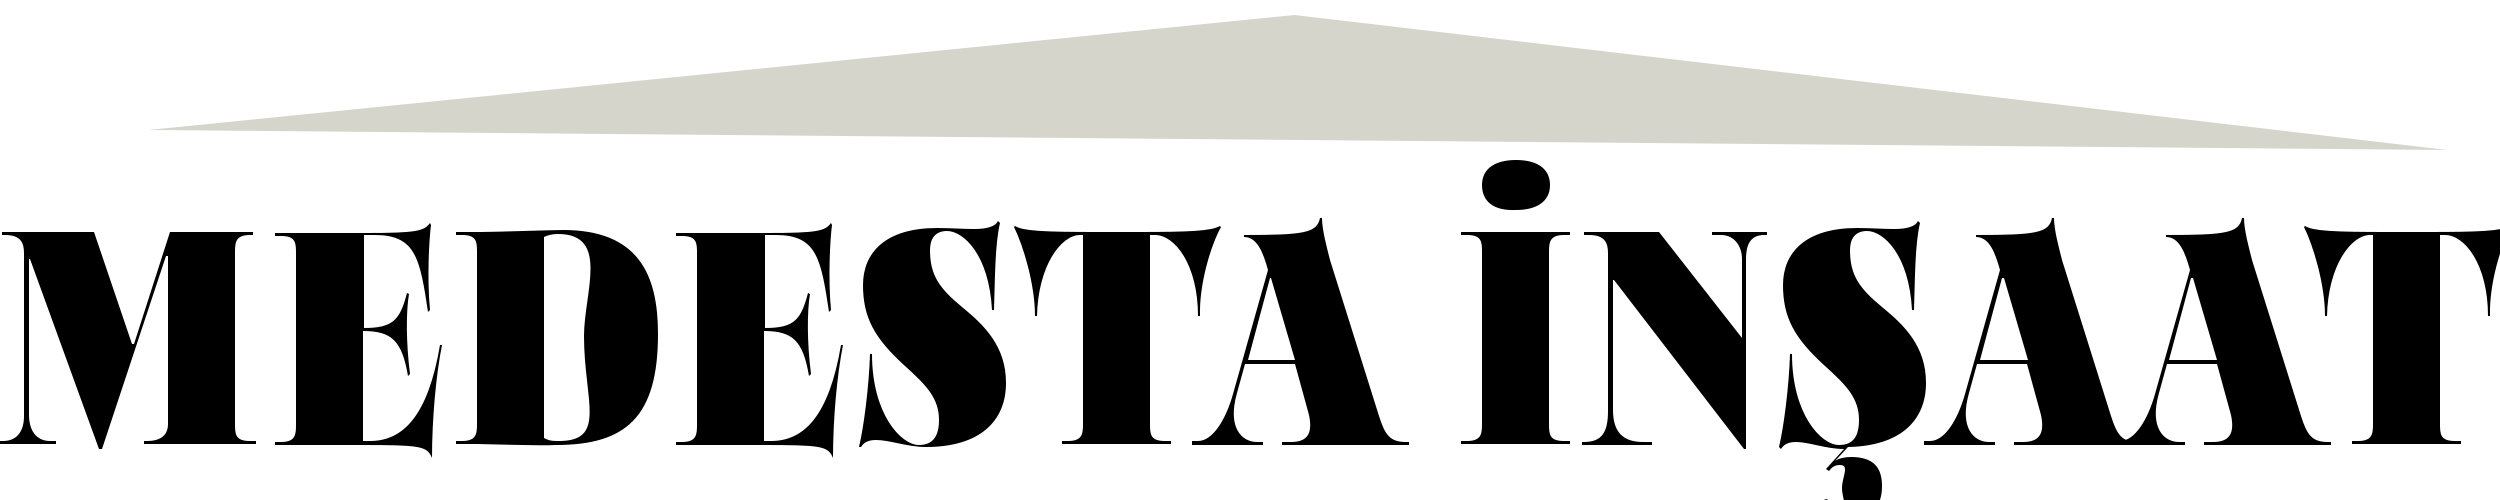
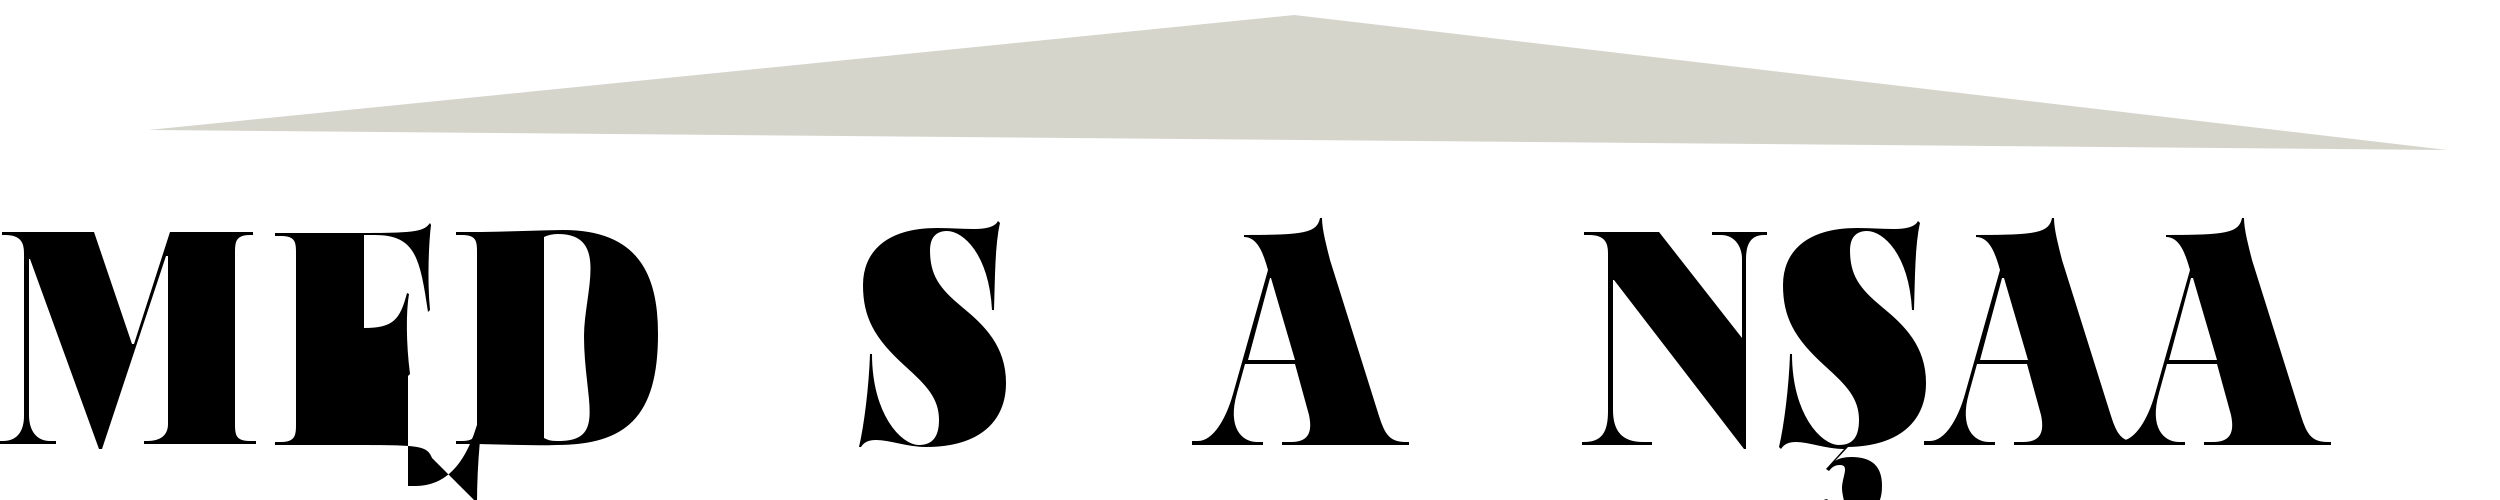
<svg xmlns="http://www.w3.org/2000/svg" version="1.1" id="Layer_1" x="0px" y="0px" viewBox="0 0 250 50" style="enable-background:new 0 0 250 50;" xml:space="preserve">
  <style type="text/css">
	.st0{fill:#D6D5CC;}
</style>
  <g>
    <path d="M3,25.9H2.9v15.6c0,1.5,0.7,2.6,2.1,2.6h0.6v0.3h-5.8v-0.3h0.5c1.5,0,2.1-1.1,2.1-2.5V25.3c0-1.1-0.4-1.8-1.9-1.8H0.2v-0.3   h9.2l3.8,11.2h0.2L17,23.2h8.3v0.3H25c-1.5,0-1.5,0.8-1.5,1.8v17c0,1.1,0,1.8,1.5,1.8h0.6v0.3H14.4v-0.3h0.3c1.5,0,2.1-0.7,2.1-1.7   V25.6h-0.2l-6.4,19.3H9.9L3,25.9z" />
-     <path d="M43.2,45.8c-0.5-1.2-1.1-1.3-7.2-1.3h-8.5v-0.3h0.6c1.5,0,1.5-0.8,1.5-1.8v-17c0-1.1,0-1.8-1.5-1.8h-0.6v-0.3h9.1   c5.1,0,5.8-0.2,6.4-1l0.1,0.2C42.9,24,42.7,27.9,43,31l-0.2,0.2c-0.8-5.3-1.2-7.7-5.3-7.7h-1.1v9.3c2.9,0,3.6-0.8,4.3-3.5l0.2,0.1   c-0.3,1.7-0.3,4.9,0.1,8l-0.2,0.2c-0.6-3.5-1.6-4.5-4.5-4.5v11h0.7c3.3,0,5.8-2.5,7-9.6h0.2c-0.6,3-1,7.4-1,11.3L43.2,45.8z" />
+     <path d="M43.2,45.8c-0.5-1.2-1.1-1.3-7.2-1.3h-8.5v-0.3h0.6c1.5,0,1.5-0.8,1.5-1.8v-17c0-1.1,0-1.8-1.5-1.8h-0.6v-0.3h9.1   c5.1,0,5.8-0.2,6.4-1l0.1,0.2C42.9,24,42.7,27.9,43,31l-0.2,0.2c-0.8-5.3-1.2-7.7-5.3-7.7h-1.1v9.3c2.9,0,3.6-0.8,4.3-3.5l0.2,0.1   c-0.3,1.7-0.3,4.9,0.1,8l-0.2,0.2v11h0.7c3.3,0,5.8-2.5,7-9.6h0.2c-0.6,3-1,7.4-1,11.3L43.2,45.8z" />
    <path d="M47.7,44.4h-2.1v-0.3h0.6c1.5,0,1.5-0.8,1.5-1.8v-17c0-1.1,0-1.8-1.5-1.8h-0.6v-0.3h2.5c1.3,0,7.1-0.2,8.2-0.2   c7.5,0,9.5,4.4,9.5,10.4c0,8.3-3.2,11.1-10.2,11.1C54.3,44.6,48.5,44.4,47.7,44.4z M58.4,33.6c0-4.3,2.6-10.2-2.6-10.2   c-0.5,0-1,0.1-1.4,0.3v20.1c0.4,0.2,0.6,0.3,1.3,0.3C60.8,44.2,58.4,40.1,58.4,33.6z" />
-     <path d="M83.3,45.8c-0.5-1.2-1.1-1.3-7.2-1.3h-8.5v-0.3h0.6c1.5,0,1.5-0.8,1.5-1.8v-17c0-1.1,0-1.8-1.5-1.8h-0.6v-0.3h9.1   c5.1,0,5.8-0.2,6.4-1l0.1,0.2C83,24,82.8,27.9,83.1,31l-0.2,0.2c-0.8-5.3-1.2-7.7-5.3-7.7h-1.1v9.3c2.9,0,3.6-0.8,4.3-3.5l0.2,0.1   c-0.3,1.7-0.3,4.9,0.1,8l-0.2,0.2c-0.6-3.5-1.6-4.5-4.5-4.5v11h0.7c3.3,0,5.8-2.5,7-9.6h0.2c-0.6,3-1,7.4-1,11.3L83.3,45.8z" />
    <path d="M85.9,44.7c0.5-2.1,1-6.1,1.1-9.3h0.2c0,6,2.9,9.1,4.7,9.1c1.4,0,2-0.9,2-2.5c0-2.2-1.3-3.5-3.4-5.4   c-3.1-2.8-4.2-4.9-4.2-8.1c0-3.2,2.2-5.7,7.4-5.7c1.3,0,2.6,0.1,3.7,0.1c1.2,0,2.1-0.2,2.4-0.8l0.2,0.2c-0.5,2.1-0.5,5.5-0.6,8.7   h-0.2c-0.3-5.6-2.9-7.9-4.5-7.9c-1.2,0-1.7,0.8-1.7,1.9c0,2.5,0.9,3.8,3.2,5.7c2.2,1.8,4.4,3.9,4.4,7.6c0,3.8-2.6,6.4-8,6.4   c-1.9,0-3.6-0.7-5-0.7c-0.7,0-1.2,0.2-1.5,0.7L85.9,44.7z" />
-     <path d="M106.2,44.1h0.6c1.5,0,1.5-0.8,1.5-1.8V23.5H108c-1.9,0-4.2,3.1-4.3,8.1h-0.2c0-3.2-1.2-7.1-2.1-8.9l0.1-0.1   c0.8,0.5,2.9,0.6,8.3,0.6h3.9c5.3,0,7.4-0.1,8.3-0.6l0.1,0.1c-1,1.8-2.2,5.7-2.1,8.9h-0.2c0-5.1-2.3-8.1-4.3-8.1H115v18.8   c0,1.1,0,1.8,1.5,1.8h0.6v0.3h-10.9V44.1z" />
    <path d="M119.2,44.1h0.6c1.5,0,2.8-2.2,3.5-4.7l3.5-12.4c-0.5-1.8-1.1-3.3-2.4-3.3v-0.2c6,0,7.3-0.2,7.6-1.7h0.2   c0,1.2,0.5,3,0.8,4.2l4.9,15.6c0.6,1.9,1.1,2.6,2.7,2.6h0.3v0.3h-12.7v-0.3h0.9c1.6,0,2.2-0.8,1.8-2.7l-1.4-5.1h-5l-0.8,2.9   c-1,3.5,0.5,4.9,2,4.9h0.6v0.3h-7.1V44.1z M129.5,36l-2.4-8.2H127l-2.2,8.2H129.5z" />
-     <path d="M146.1,44.1h0.6c1.5,0,1.5-0.8,1.5-1.8v-17c0-1.1,0-1.8-1.5-1.8h-0.6v-0.3h10.9v0.3h-0.6c-1.5,0-1.5,0.8-1.5,1.8v17   c0,1.1,0,1.8,1.5,1.8h0.6v0.3h-10.9V44.1z M148.2,18.5c0-1.7,1.4-2.5,3.4-2.5c2.3,0,3.4,1,3.4,2.5c0,1.7-1.4,2.5-3.4,2.5   C149.3,21.1,148.2,20.1,148.2,18.5z" />
    <path d="M161.4,28h-0.1V41c0,2.1,0.9,3.2,3,3.2h0.9v0.3h-7v-0.3h0.2c1.8,0,2.4-1,2.4-3.1V25.3c0-1.1-0.4-1.8-1.9-1.8h-0.5v-0.3h7.5   l8.3,10.6v-7.9c0-1.2-0.7-2.4-2.1-2.4h-0.9v-0.3h5.5v0.3h-0.3c-1.5,0-1.8,1.2-1.8,2.4v19h-0.2L161.4,28z" />
    <path d="M182.2,50.3c0-0.3,0.5-0.5,0.6-0.3c-0.1,0.9,0.5,1.4,1.2,1.4c1,0,0.2-1.5,0.2-2.6c0-1.1,0.8-2.3-0.2-2.3   c-0.5,0-0.8,0.2-1.1,0.6l-0.3-0.2l1.8-2c-1.8,0-3.5-0.7-4.8-0.7c-0.7,0-1.2,0.2-1.5,0.7l-0.2-0.2c0.5-2.1,1-6.1,1.1-9.3h0.2   c0,6,2.9,9.1,4.7,9.1c1.1,0,2-0.5,2-2.5c0-2.2-1.3-3.5-3.4-5.4c-3.1-2.8-4.2-4.9-4.2-8.1c0-3.2,2.2-5.7,7.4-5.7   c1.3,0,2.6,0.1,3.7,0.1c1.2,0,2.1-0.2,2.4-0.8l0.2,0.2c-0.5,2.1-0.5,5.5-0.6,8.7h-0.2c-0.3-5.6-2.9-7.9-4.5-7.9   c-1.2,0-1.7,0.8-1.7,1.9c0,2.5,0.9,3.8,3.2,5.7c2.2,1.8,4.4,3.9,4.4,7.6c0,3.7-2.5,6.3-7.8,6.4l-1.3,1.4c0.4-0.3,1.1-0.4,1.6-0.4   c2.2,0,3.1,1,3.1,2.9c0,2.1-1,3-3.4,3C183.8,51.7,182.8,51.4,182.2,50.3z" />
    <path d="M192.4,44.1h0.6c1.5,0,2.8-2.2,3.5-4.7l3.5-12.4c-0.5-1.8-1.1-3.3-2.4-3.3v-0.2c6,0,7.3-0.2,7.6-1.7h0.2   c0,1.2,0.5,3,0.8,4.2l4.9,15.6c0.6,1.9,1.1,2.6,2.7,2.6h0.3v0.3h-12.7v-0.3h0.9c1.6,0,2.2-0.8,1.8-2.7l-1.4-5.1h-5l-0.8,2.9   c-1,3.5,0.5,4.9,2,4.9h0.6v0.3h-7.1V44.1z M202.8,36l-2.4-8.2h-0.2L198,36H202.8z" />
    <path d="M211.4,44.1h0.6c1.5,0,2.8-2.2,3.5-4.7L219,27c-0.5-1.8-1.1-3.3-2.4-3.3v-0.2c6,0,7.3-0.2,7.6-1.7h0.2c0,1.2,0.5,3,0.8,4.2   l4.9,15.6c0.6,1.9,1.1,2.6,2.7,2.6h0.3v0.3h-12.7v-0.3h0.9c1.6,0,2.2-0.8,1.8-2.7l-1.4-5.1h-5l-0.8,2.9c-1,3.5,0.5,4.9,2,4.9h0.6   v0.3h-7.1V44.1z M221.7,36l-2.4-8.2h-0.2l-2.2,8.2H221.7z" />
-     <path d="M235.2,44.1h0.6c1.5,0,1.5-0.8,1.5-1.8V23.5H237c-1.9,0-4.2,3.1-4.3,8.1h-0.2c0-3.2-1.2-7.1-2.1-8.9l0.1-0.1   c0.8,0.5,2.9,0.6,8.3,0.6h3.9c5.3,0,7.4-0.1,8.3-0.6l0.1,0.1c-1,1.8-2.2,5.7-2.1,8.9h-0.2c0-5.1-2.3-8.1-4.3-8.1H244v18.8   c0,1.1,0,1.8,1.5,1.8h0.6v0.3h-10.9V44.1z" />
  </g>
  <polygon class="st0" points="244.7,15 14.8,13 129.4,1.5 " />
</svg>